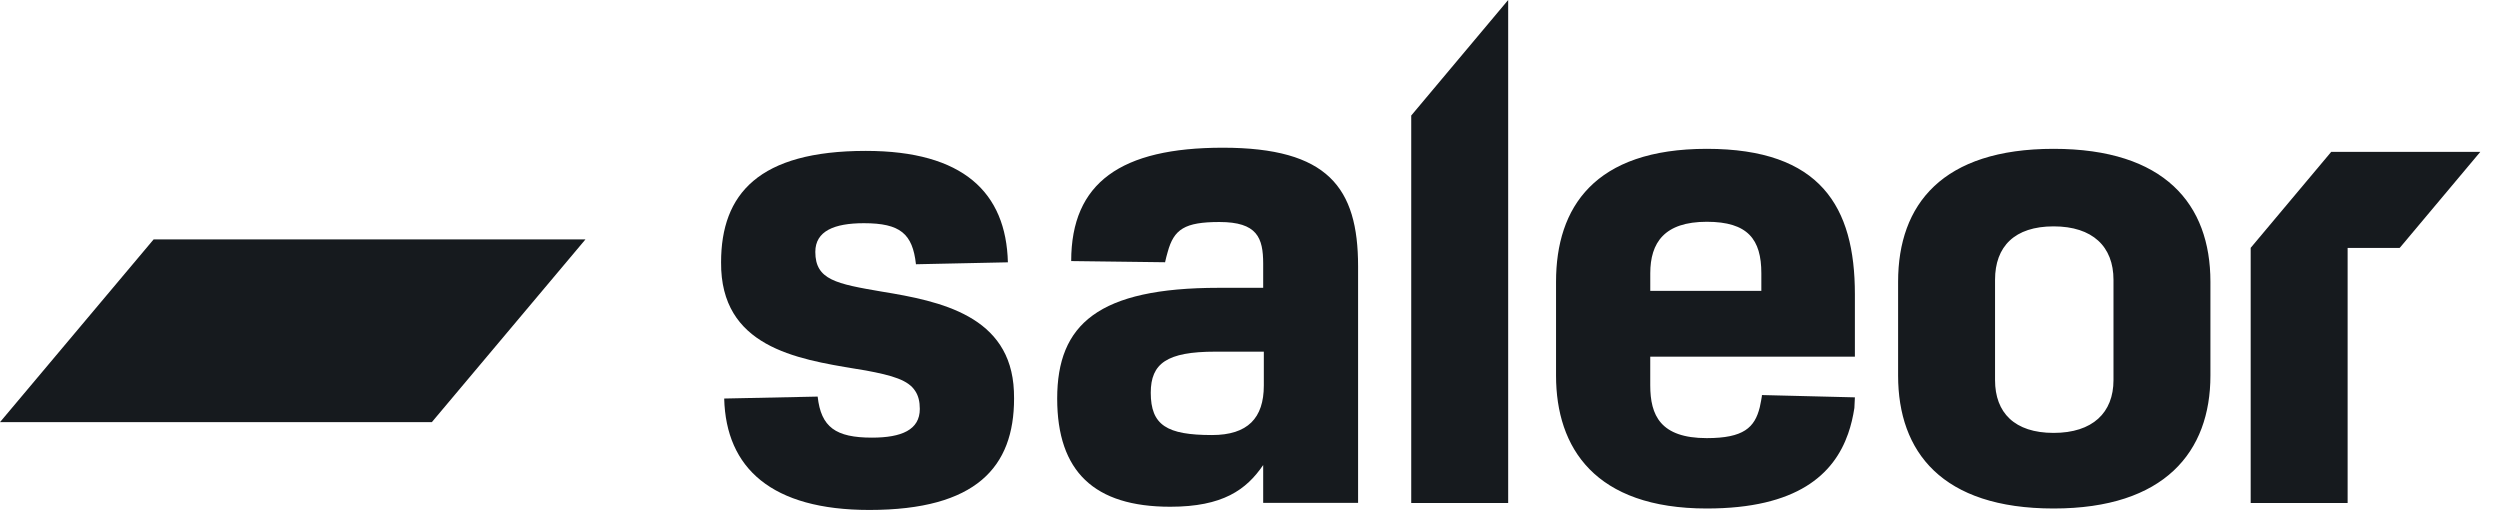
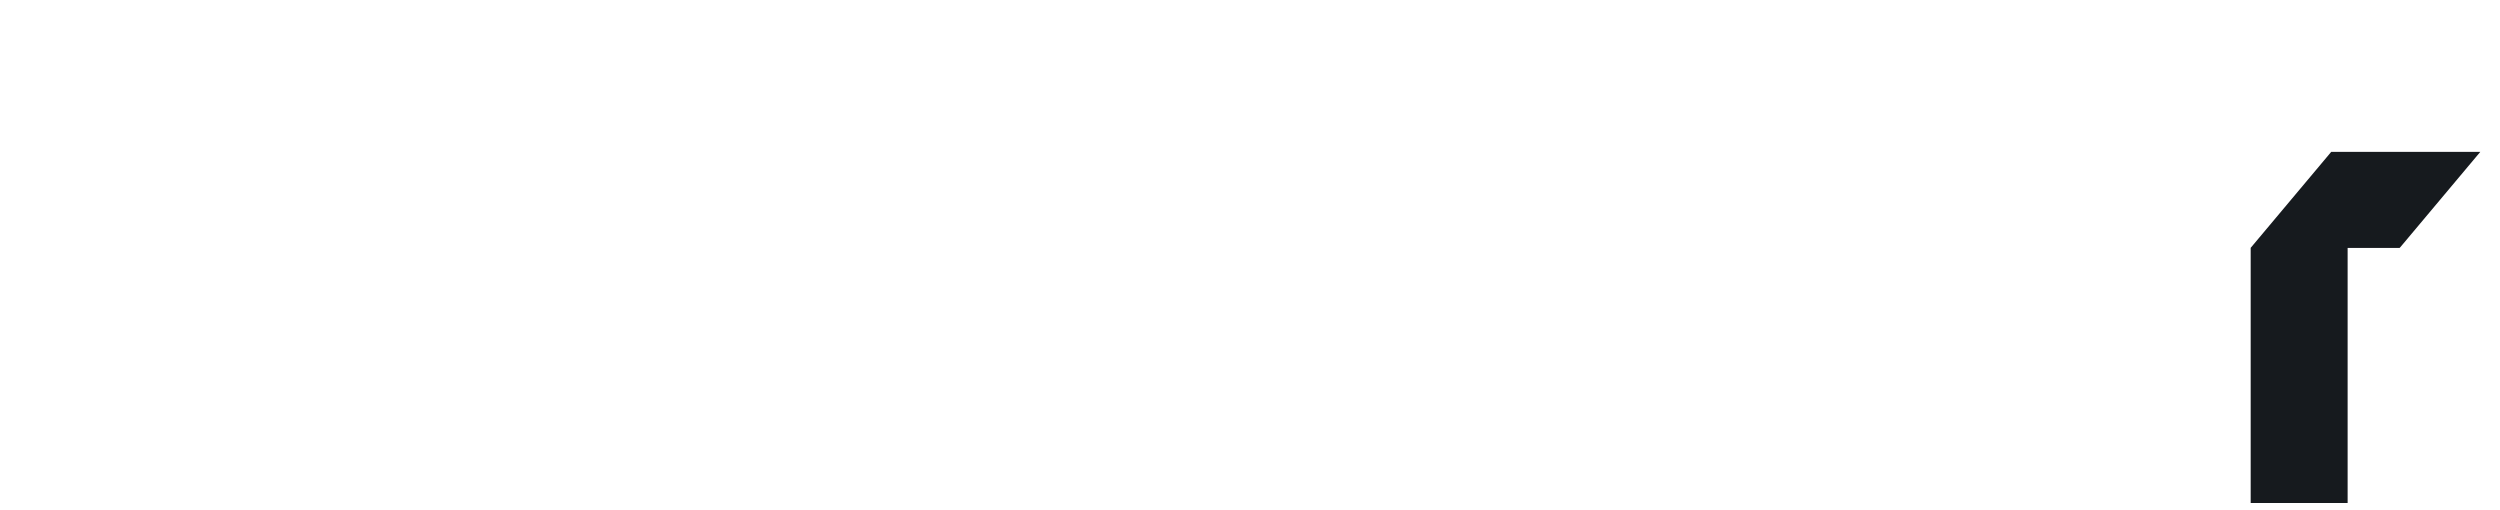
<svg xmlns="http://www.w3.org/2000/svg" width="402" height="82" viewBox="0 0 402 82" fill="none">
-   <path d="M94.142 38.495H24.703L0 67.88H69.439L94.142 38.495Z" fill="#161A1E" />
-   <path fill-rule="evenodd" clip-rule="evenodd" d="M194.887 69.954C187.635 69.954 185.042 68.384 185.042 63.148C185.042 58.433 187.635 56.547 195.429 56.547H203.223V61.992C203.223 67.232 200.626 69.954 194.891 69.954M188.18 81.484C196.622 81.484 200.413 78.757 203.12 74.776V80.865H218.38V42.816C218.38 30.148 213.511 23.752 196.622 23.752C180.276 23.752 172.248 29.344 172.248 41.98L187.344 42.169C187.446 41.644 187.639 40.971 187.762 40.525C188.763 36.859 190.49 35.699 196.085 35.699C202.144 35.699 203.12 38.212 203.12 42.402V46.281H195.974C176.6 46.281 169.996 52.144 169.996 64.091C169.996 75.826 175.952 81.484 188.18 81.484Z" fill="#161A1E" />
-   <path d="M147.183 62.886H147.175C146.079 61.123 143.516 60.373 139.221 59.573L137.723 59.327C127.973 57.72 115.847 55.727 115.95 42.181C115.95 31.18 122.013 24.264 139.221 24.264C154.915 24.264 161.782 30.971 162.069 42.181L147.285 42.492C146.744 37.572 144.754 35.891 138.913 35.891C134.147 35.891 131.103 37.154 131.103 40.504C131.103 45.006 134.458 45.637 141.821 46.896C151.232 48.433 162.52 50.766 163.037 62.886C163.059 63.277 163.067 63.677 163.062 64.087C163.062 75.087 156.999 82 139.791 82C124.092 82 116.737 75.292 116.45 64.083L131.48 63.771C132.022 68.691 134.376 70.372 140.218 70.372C144.984 70.372 147.905 69.114 147.905 65.76C147.905 64.563 147.667 63.624 147.179 62.89M226.926 18.577L242.514 0V80.885H226.926V18.577Z" fill="#161A1E" />
-   <path fill-rule="evenodd" clip-rule="evenodd" d="M330.221 81.766C348.082 81.766 355.436 72.648 355.436 60.393V45.305C355.436 32.837 348.082 23.932 330.221 23.932C312.361 23.932 305.215 32.837 305.215 45.305V60.393C305.215 72.652 312.25 81.766 330.221 81.766ZM330.221 69.61C323.941 69.61 320.803 66.362 320.803 61.123V44.989C320.803 39.647 323.941 36.4 330.217 36.4C336.493 36.4 339.849 39.647 339.849 44.993V61.123C339.849 66.362 336.493 69.61 330.221 69.61ZM265.364 46.773V43.944C265.364 39.016 267.636 35.662 274.454 35.662C281.058 35.662 283.224 38.495 283.224 43.944V46.773H265.364ZM274.45 81.766C288.988 81.766 294.878 76.28 297.175 69.745C297.651 68.396 297.971 66.998 298.184 65.604C298.238 64.747 298.254 64.198 298.266 63.894L283.323 63.525C283.323 63.587 283.298 63.771 283.298 63.771C283.298 63.771 283.113 64.919 282.974 65.477C282.162 68.757 280.373 70.45 274.454 70.45C266.988 70.45 265.36 66.781 265.36 61.963V57.355H298.266V47.293C298.266 33.255 292.749 23.932 274.454 23.932C256.376 23.932 250.211 33.362 250.211 45.305V60.393C250.211 72.02 256.479 81.766 274.45 81.766Z" fill="#161A1E" />
  <path d="M398.833 24.419L385.977 39.741L385.85 39.872H377.498V80.885H361.91V39.852L374.856 24.424L398.833 24.419Z" fill="#161A1E" />
</svg>